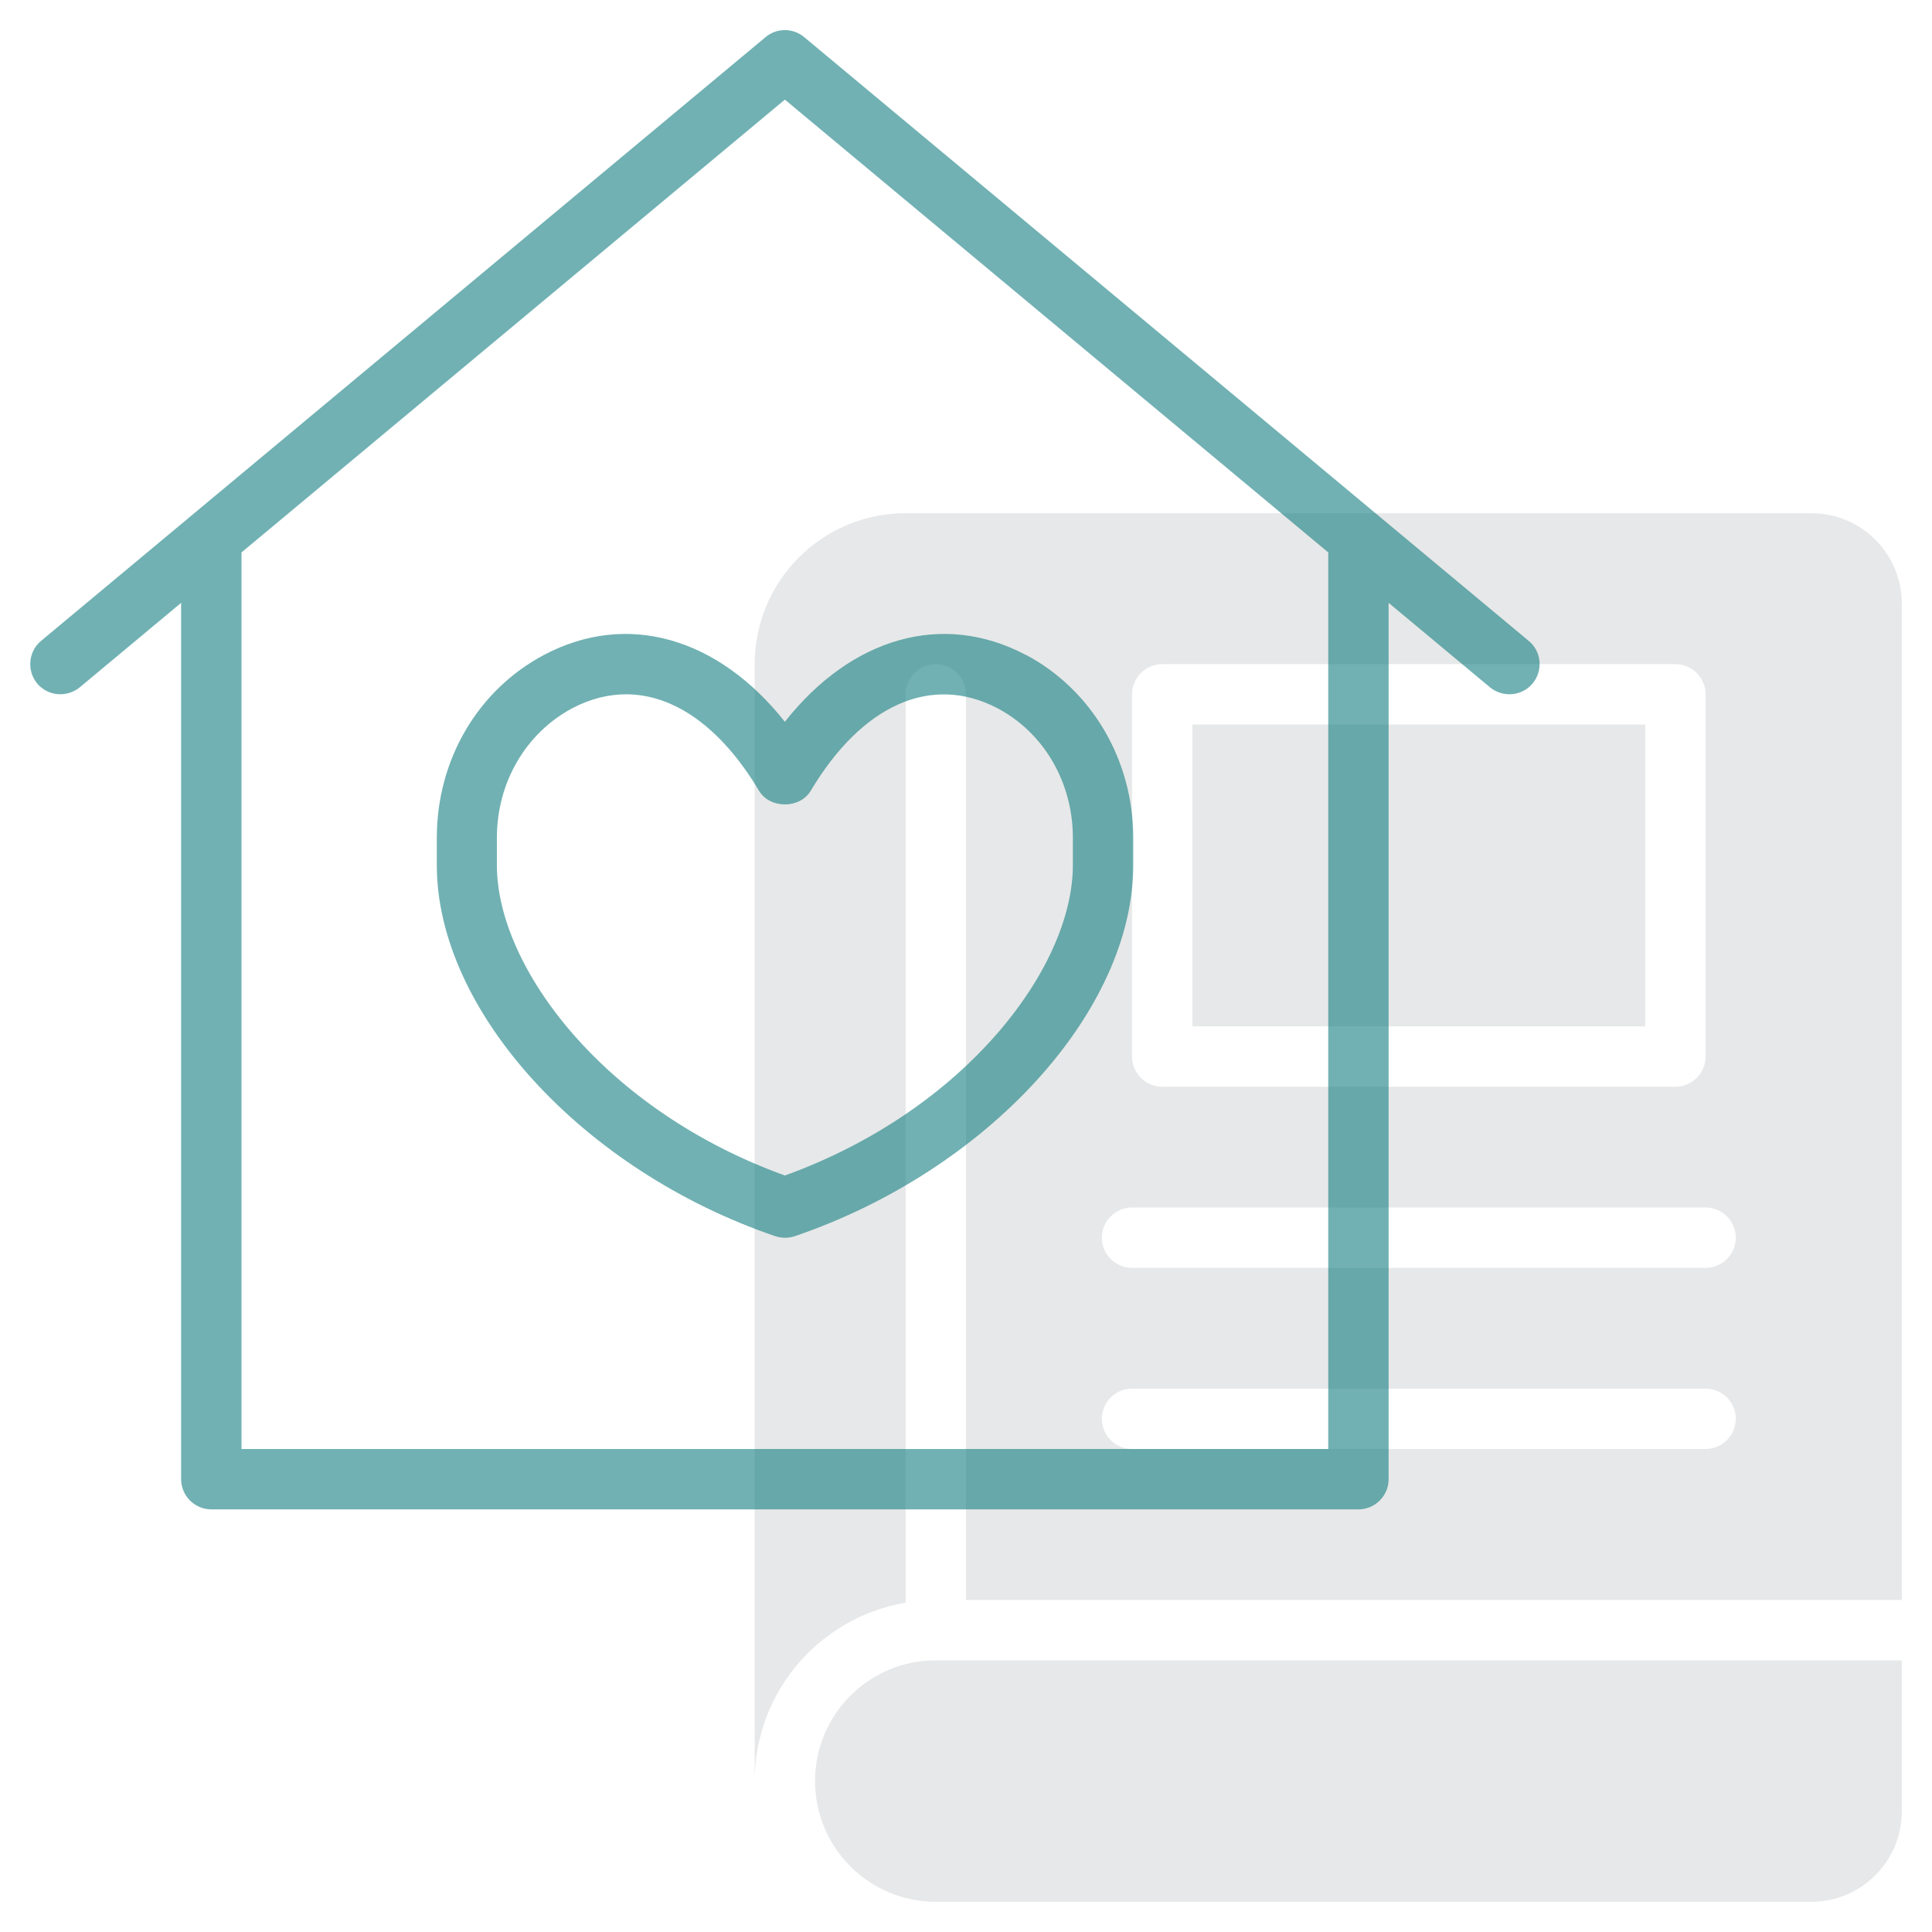
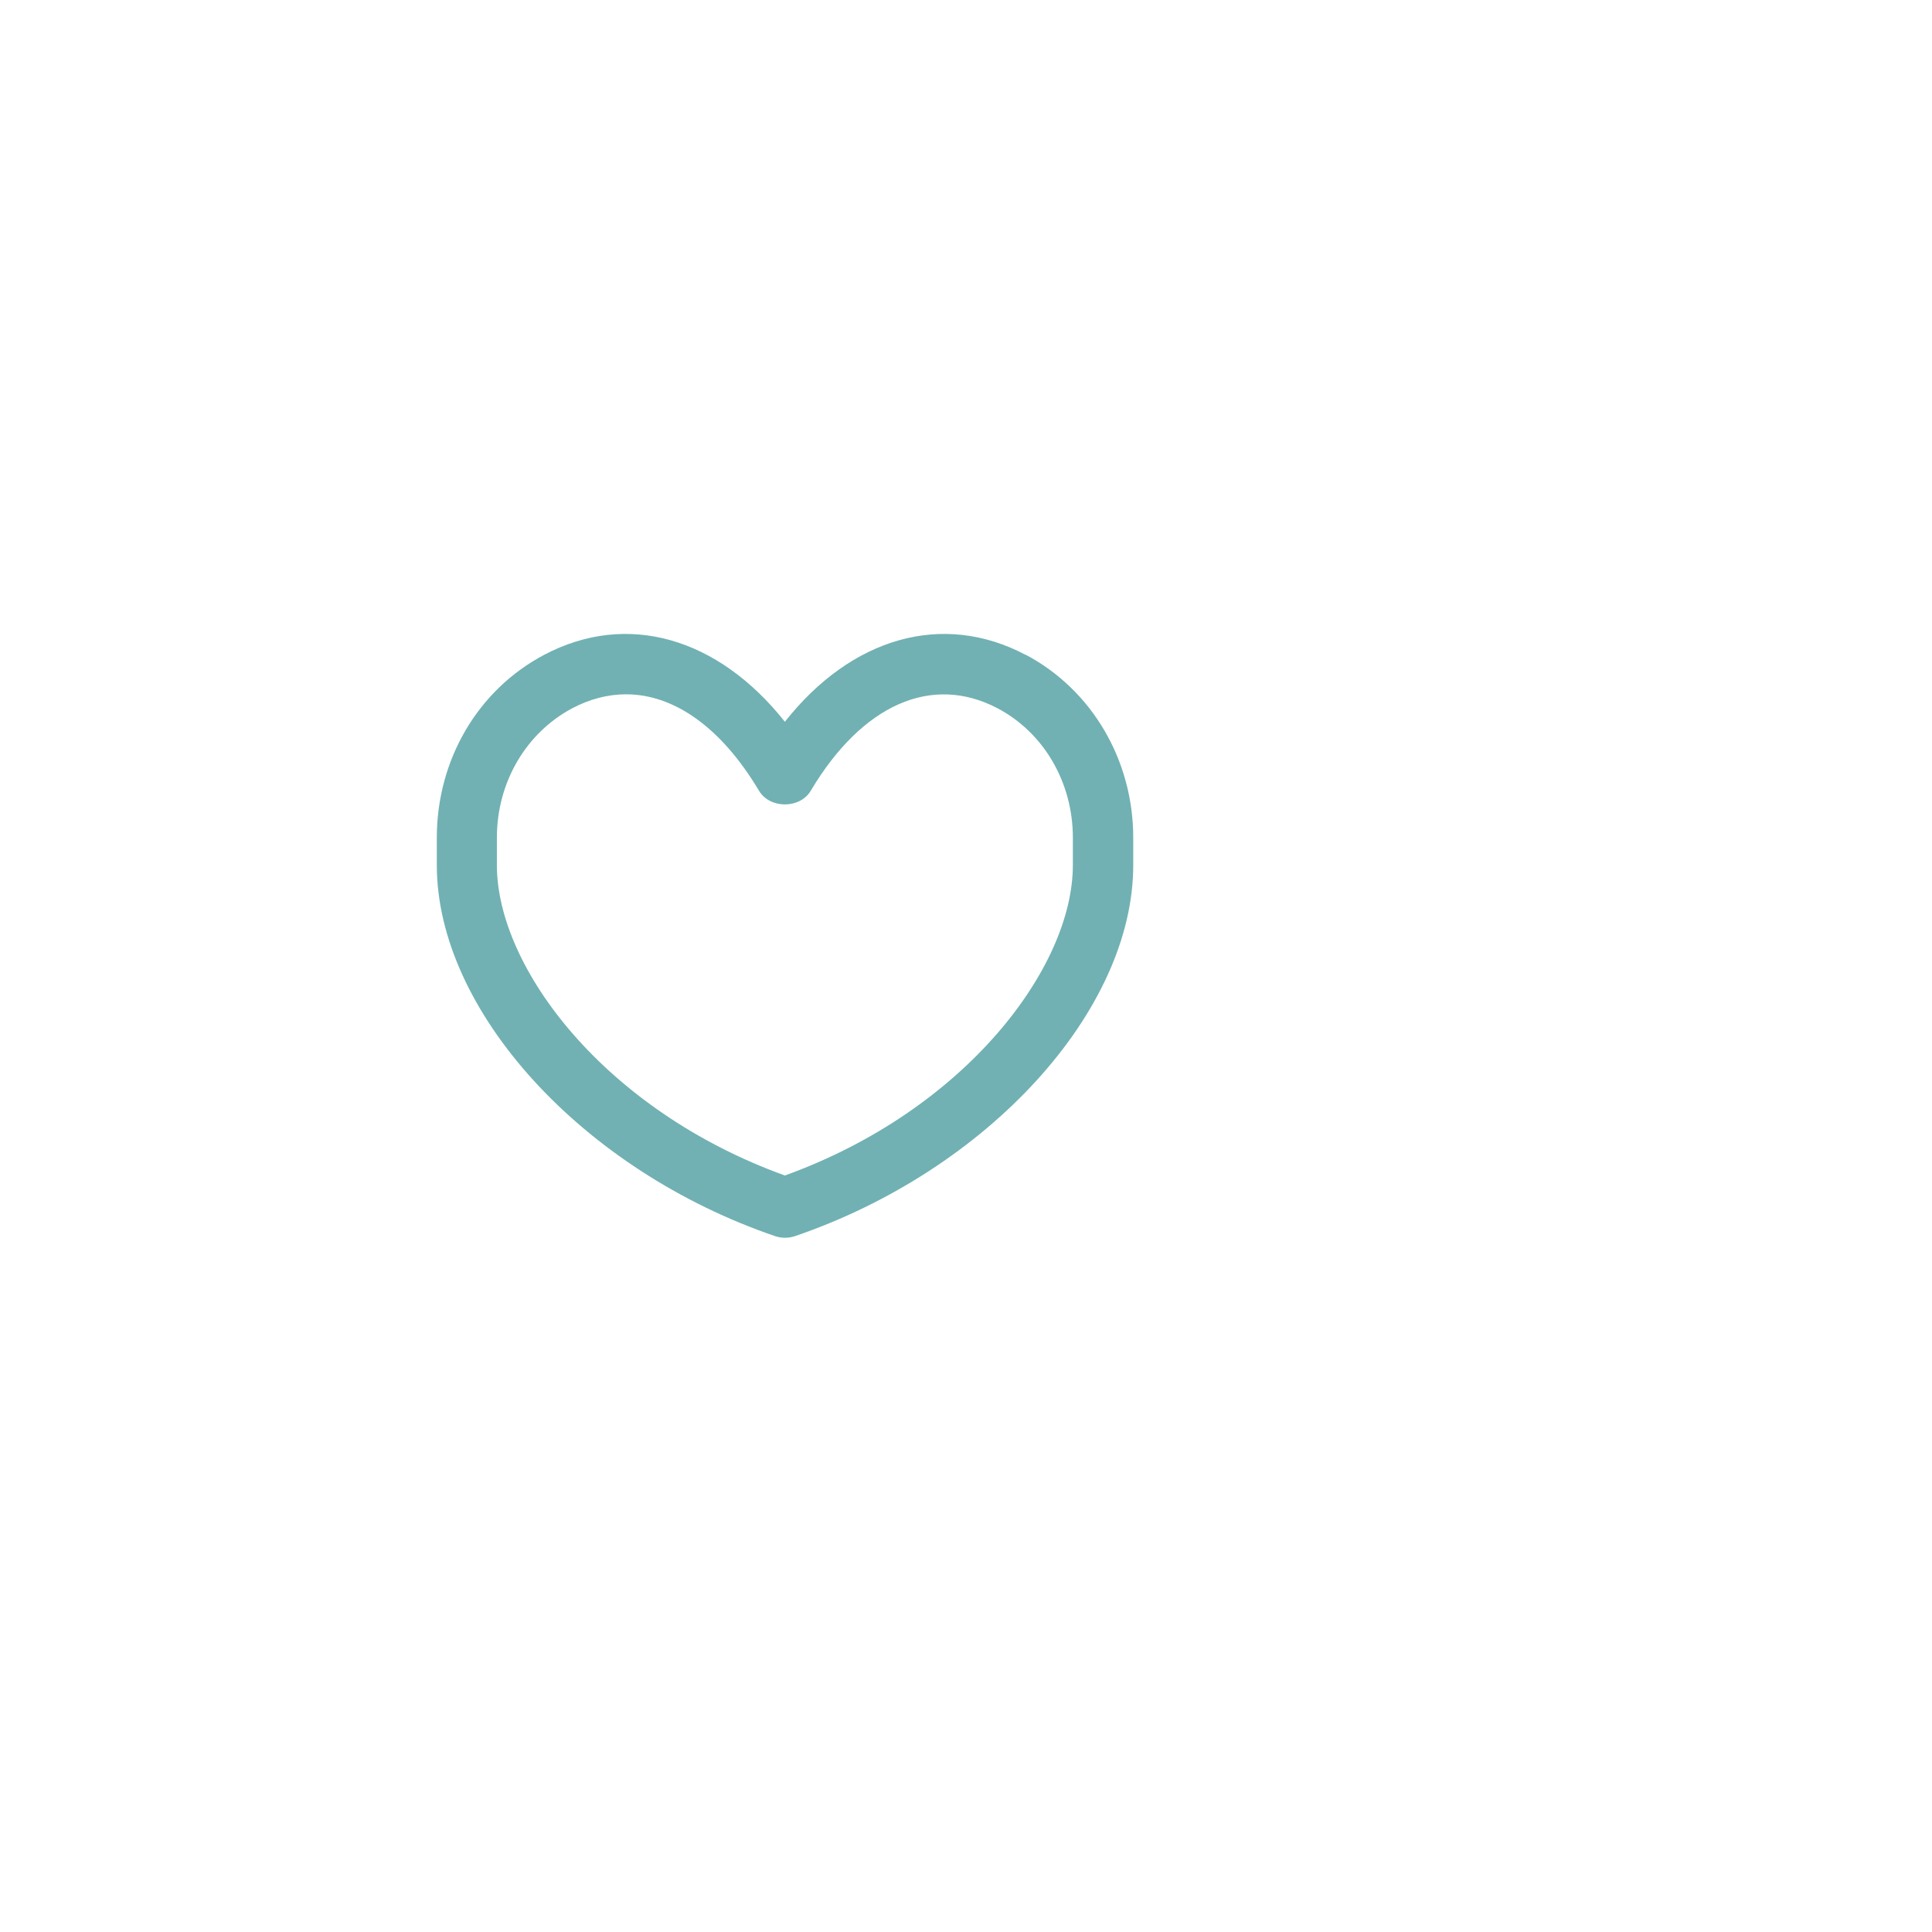
<svg xmlns="http://www.w3.org/2000/svg" id="line" viewBox="0 0 64 64">
  <defs>
    <style>
      .cls-1 {
        fill: #d1d3d4;
        opacity: .5;
      }

      .cls-2 {
        fill: #137d80;
        opacity: .6;
      }
    </style>
  </defs>
  <g>
-     <path class="cls-1" d="M31,63h29c1.66,0,3-1.34,3-3v-5H31c-2.21,0-4,1.79-4,4h0c0,2.21,1.79,4,4,4Z" />
    <g>
-       <rect class="cls-1" x="39.5" y="24" width="15" height="10" />
-       <path class="cls-1" d="M60,17h-30c-2.76,0-5,2.24-5,5v37c0-2.97,2.17-5.43,5-5.91v-30.09c0-.55.45-1,1-1s1,.45,1,1v30h31V20c0-1.66-1.34-3-3-3ZM37.5,23c0-.55.45-1,1-1h17c.55,0,1,.45,1,1v12c0,.55-.45,1-1,1h-17c-.55,0-1-.45-1-1v-12ZM56.5,48h-19c-.55,0-1-.45-1-1s.45-1,1-1h19c.55,0,1,.45,1,1s-.45,1-1,1ZM56.5,42h-19c-.55,0-1-.45-1-1s.45-1,1-1h19c.55,0,1,.45,1,1s-.45,1-1,1Z" />
-     </g>
+       </g>
  </g>
  <g>
-     <path class="cls-2" d="M50.64,21.23L26.64,1.23c-.37-.31-.91-.31-1.28,0L1.36,21.23c-.42.35-.48.98-.13,1.41.35.42.98.48,1.41.13l3.36-2.8v29.03c0,.55.45,1,1,1h38c.55,0,1-.45,1-1v-29.03l3.36,2.8c.43.35,1.06.29,1.41-.13.35-.42.3-1.06-.13-1.41ZM8,48v-29.7L26,3.3l18,15v29.7H8Z" />
    <path class="cls-2" d="M33.97,21.69c-2.75-1.45-5.77-.57-7.97,2.22-2.21-2.79-5.22-3.67-7.97-2.22-2.2,1.16-3.56,3.48-3.56,6.06v.91c0,4.82,4.82,10.11,11.21,12.29.21.07.44.07.65,0,6.39-2.18,11.21-7.46,11.21-12.29v-.91c0-2.57-1.37-4.9-3.56-6.06ZM35.54,28.66c0,3.39-3.56,8.12-9.54,10.28-5.98-2.16-9.54-6.89-9.54-10.28v-.91c0-1.83.96-3.47,2.5-4.29.59-.31,1.19-.46,1.78-.46,1.6,0,3.16,1.11,4.4,3.19.36.61,1.36.61,1.72,0,1.7-2.85,4-3.87,6.18-2.73,1.54.81,2.5,2.46,2.5,4.29v.91Z" />
  </g>
</svg>